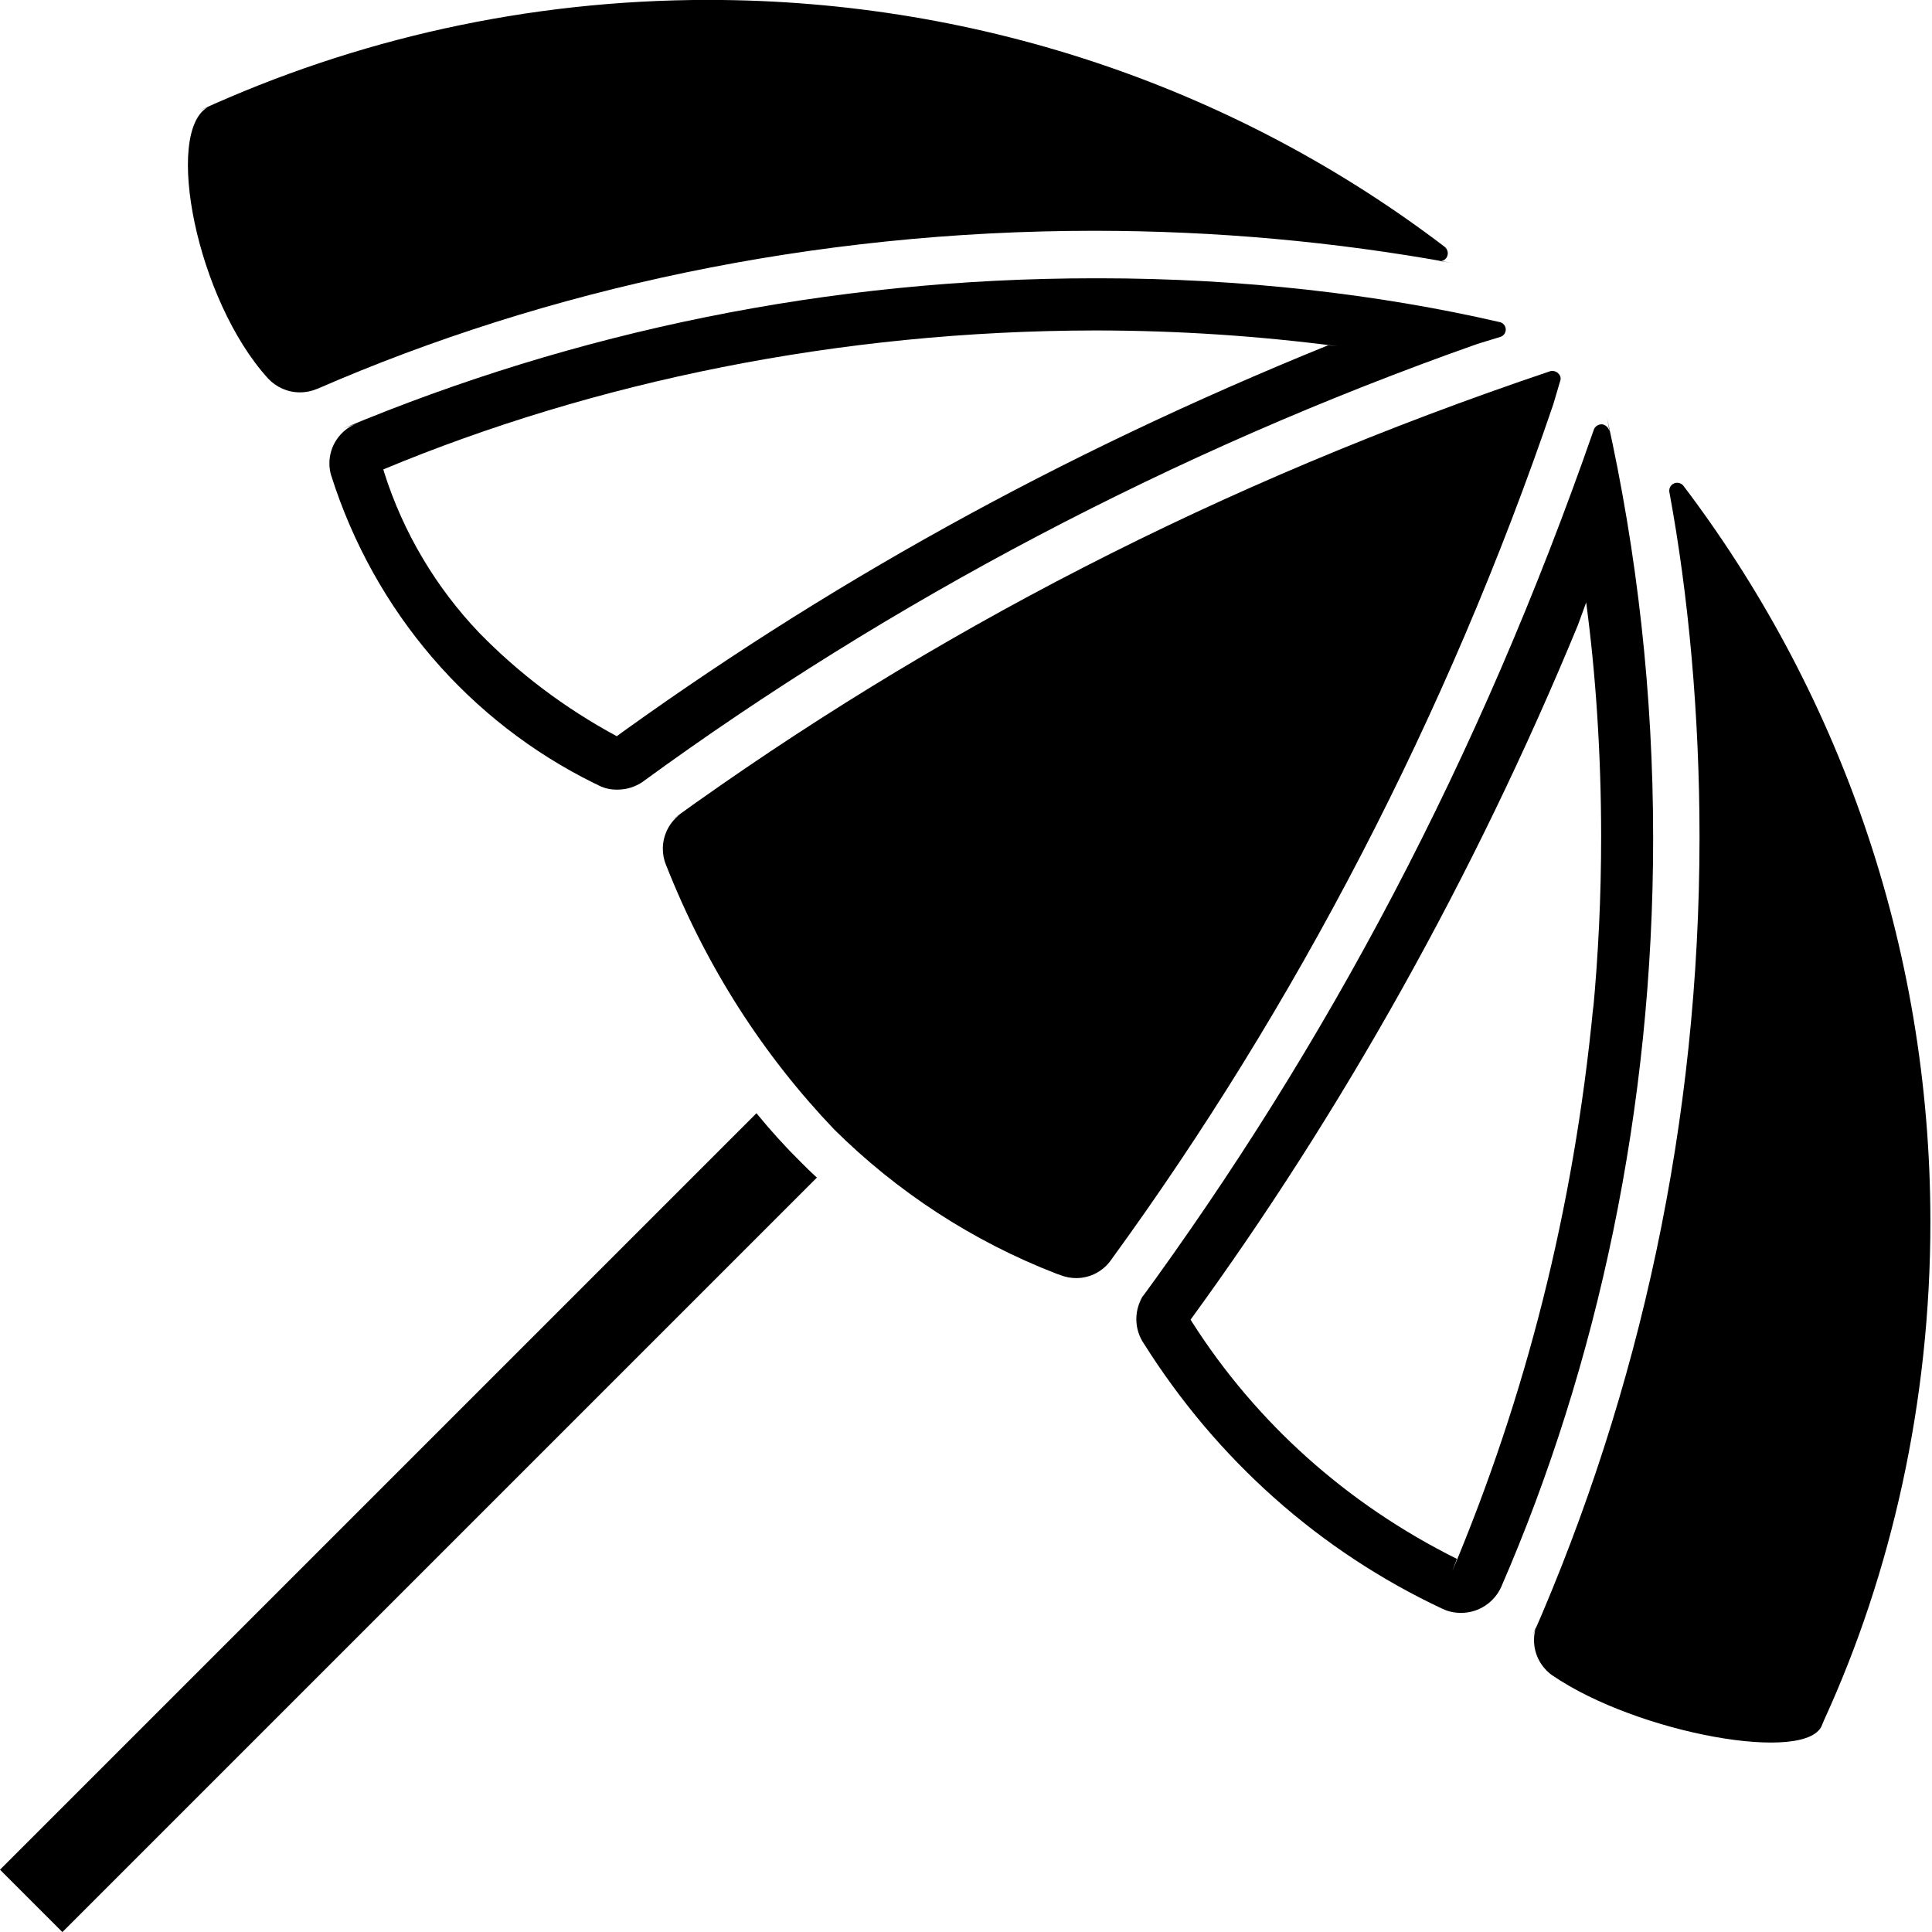
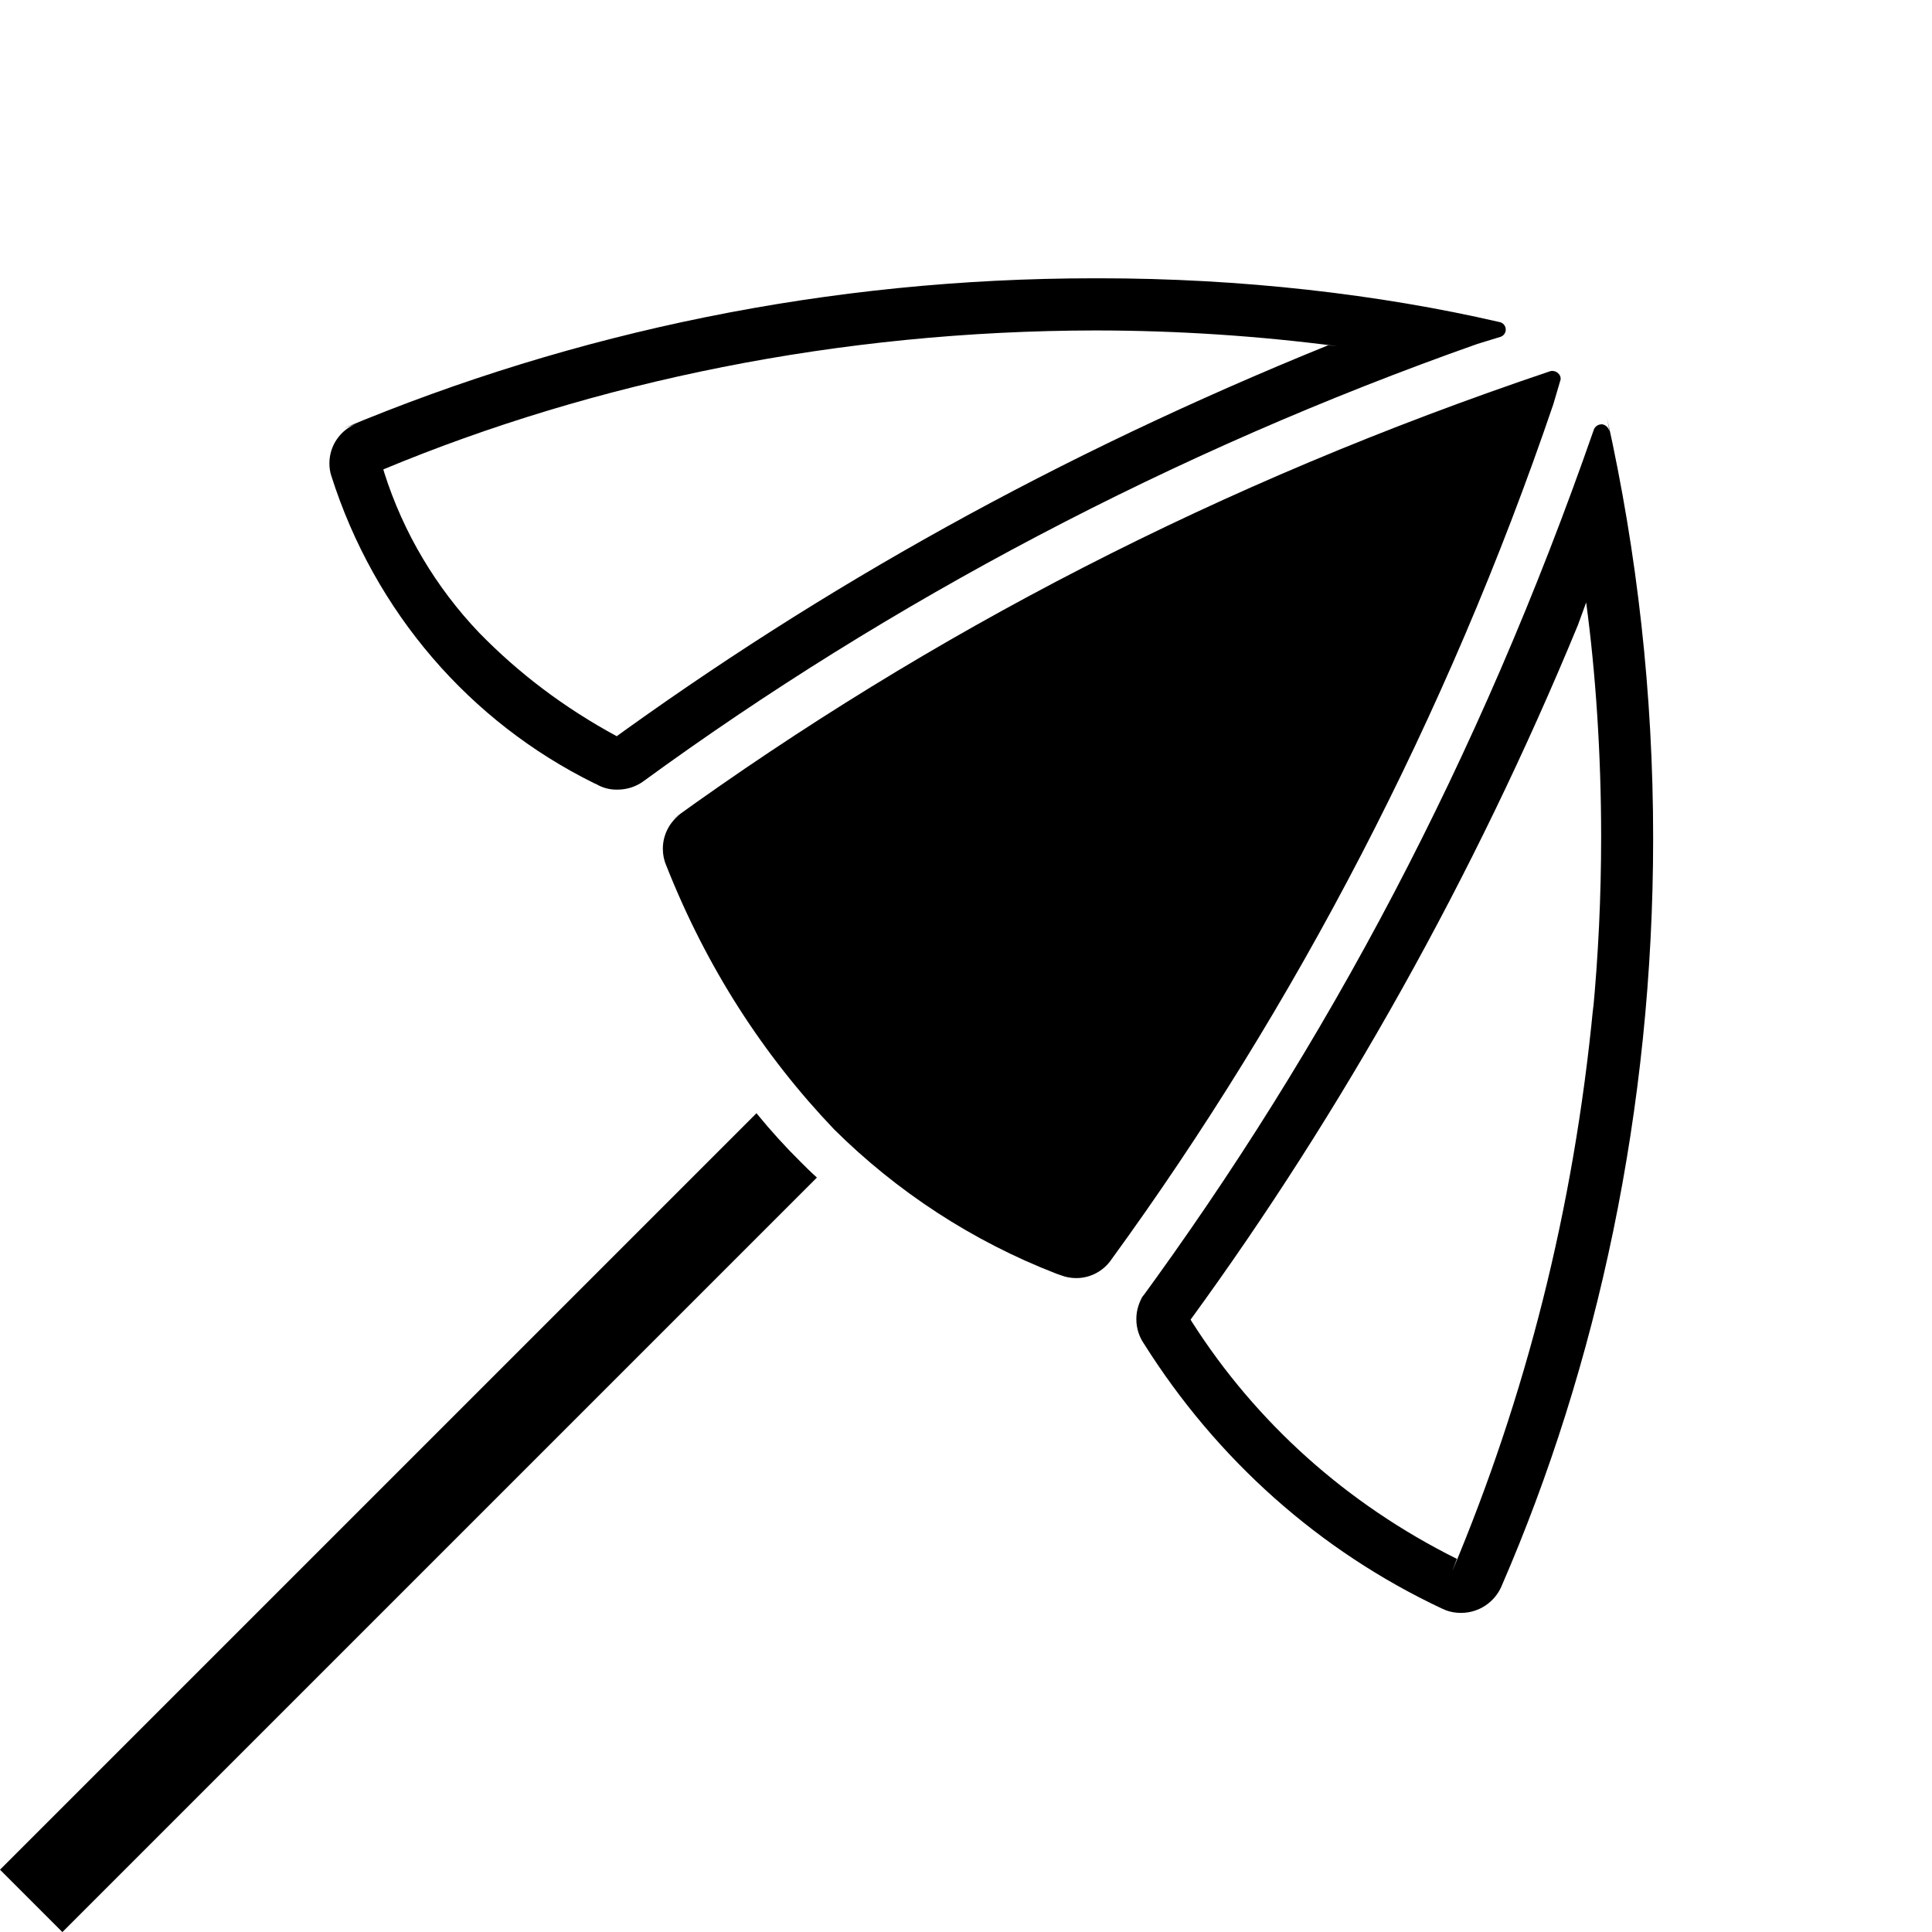
<svg xmlns="http://www.w3.org/2000/svg" fill="#000000" width="256px" height="256px" viewBox="0 0 24 24">
  <g id="SVGRepo_bgCarrier" stroke-width="0" />
  <g id="SVGRepo_tracerCarrier" stroke-linecap="round" stroke-linejoin="round" />
  <g id="SVGRepo_iconCarrier">
    <path d="m9.397 13.829-9.397 9.397.775.775 9.373-9.373c-.072-.064-.136-.128-.2-.192-.191-.189-.371-.387-.54-.594l-.011-.014z" />
    <path d="m4.426 5.262c-.197.081-.334.271-.334.494 0 .055.008.108.024.157l-.001-.004c.54 1.7 1.726 3.06 3.263 3.819l.037.017c.069.04.153.064.242.064h.014-.001.001c.116 0 .224-.036.313-.097l-.002.001c3.064-2.237 6.591-4.108 10.372-5.441l.287-.088c.038-.013.064-.049.064-.09 0-.047-.034-.086-.08-.094h-.001c-1.493-.345-3.207-.543-4.968-.543-.017 0-.035 0-.052 0h.003c-.002 0-.004 0-.006 0-3.309 0-6.463.664-9.336 1.865l.16-.059zm3.236 3.884c-.657-.356-1.22-.784-1.709-1.285l-.001-.001c-.532-.558-.941-1.238-1.18-1.993l-.01-.036c2.619-1.09 5.662-1.723 8.852-1.726h.001c1.018.001 2.019.068 3.001.196l-.117-.012c-3.375 1.369-6.285 3-8.955 4.941l.12-.083z" />
-     <path d="m3.938 4.832c2.847-1.242 6.165-1.965 9.652-1.965 1.514 0 2.996.136 4.434.397l-.151-.023c.006.001.012.002.019.002.038 0 .071-.024.085-.057v-.001c.005-.012.008-.025.008-.039 0-.033-.016-.062-.04-.081-2.512-1.914-5.695-3.066-9.146-3.066-2.253 0-4.391.491-6.313 1.371l.095-.039c-.543.312-.144 2.389.75 3.372.099.105.24.171.395.171.077 0 .149-.016.215-.044l-.004.001z" />
    <path d="m19.991 5.351c-.012-.041-.045-.072-.086-.08h-.001-.008c-.043 0-.08.026-.096.063v.001c-1.426 4.099-3.317 7.653-5.664 10.852l.08-.114c-.062.087-.1.196-.1.313 0 .113.034.217.093.304l-.001-.002c.908 1.444 2.186 2.58 3.702 3.293l.053.023c.054.02.117.032.183.032h.01c.22-.003.409-.135.494-.325l.001-.003c1.192-2.743 1.885-5.938 1.885-9.295 0-1.794-.198-3.541-.573-5.222l.03.159zm-.199 7.151c-.243 2.53-.843 4.856-1.753 7.02l.059-.157c-1.374-.684-2.495-1.697-3.288-2.939l-.02-.033c1.875-2.572 3.524-5.506 4.811-8.627l.103-.282c.118.874.186 1.885.186 2.911 0 .742-.035 1.475-.104 2.198l.007-.092z" />
-     <path d="m20.914 6.038c-.018-.025-.047-.041-.08-.041-.054 0-.098.044-.098.098 0 .006 0 .011.001.016v-.001c.239 1.289.375 2.773.375 4.288 0 3.53-.741 6.887-2.075 9.925l.062-.159c-.027.062-.043.134-.043.21 0 .18.089.339.224.436l.002.001c1.062.727 3.2 1.11 3.356.607.008-.016.016-.04.024-.056.832-1.818 1.318-3.943 1.318-6.182 0-3.451-1.153-6.632-3.094-9.18l.027.037z" />
    <path d="m19.354 4.635c-.019-.017-.043-.027-.071-.027-.009 0-.018.001-.026.003h.001c-4.121 1.387-7.698 3.251-10.918 5.578l.118-.081c-.136.098-.224.257-.224.436 0 .074.015.144.042.208l-.001-.004c.502 1.272 1.209 2.362 2.089 3.284l-.004-.004c.781.775 1.72 1.391 2.765 1.795l.055.019c.056.022.121.035.189.035.179 0 .337-.089.433-.225l.001-.002c2.282-3.134 4.174-6.749 5.493-10.629l.084-.285c.004-.01.007-.021.007-.033 0-.027-.013-.051-.033-.067z" />
  </g>
</svg>